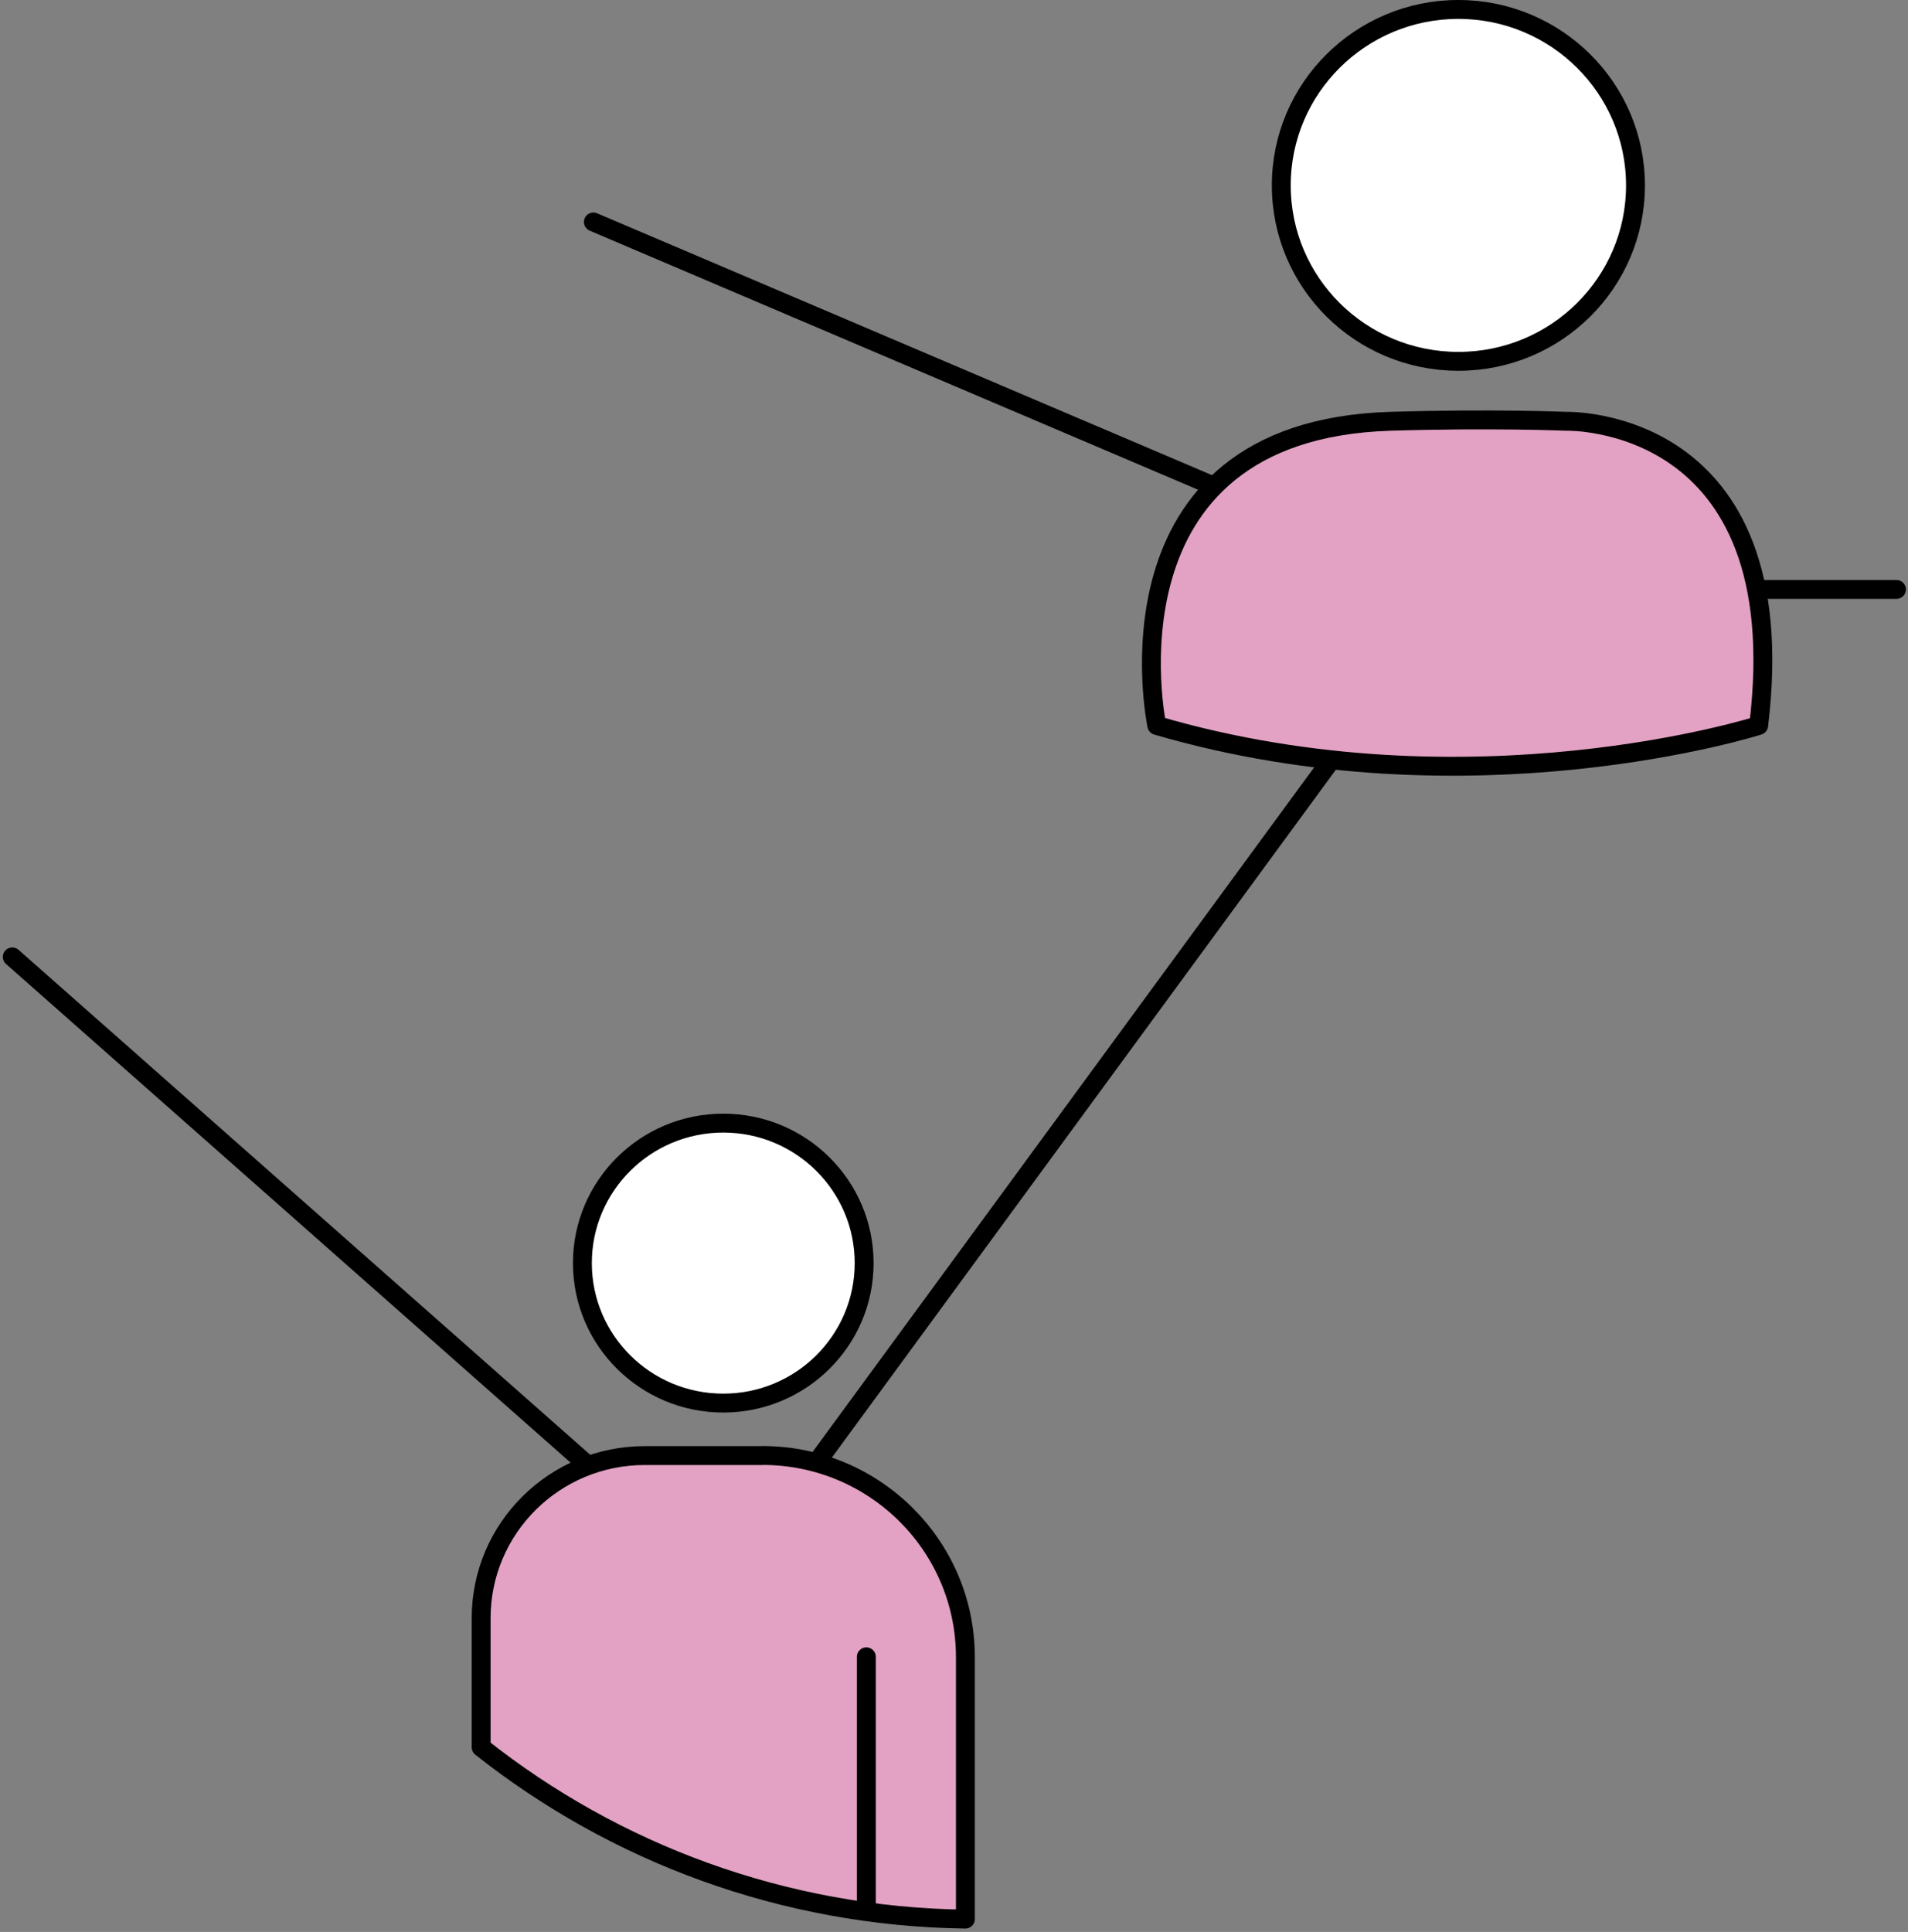
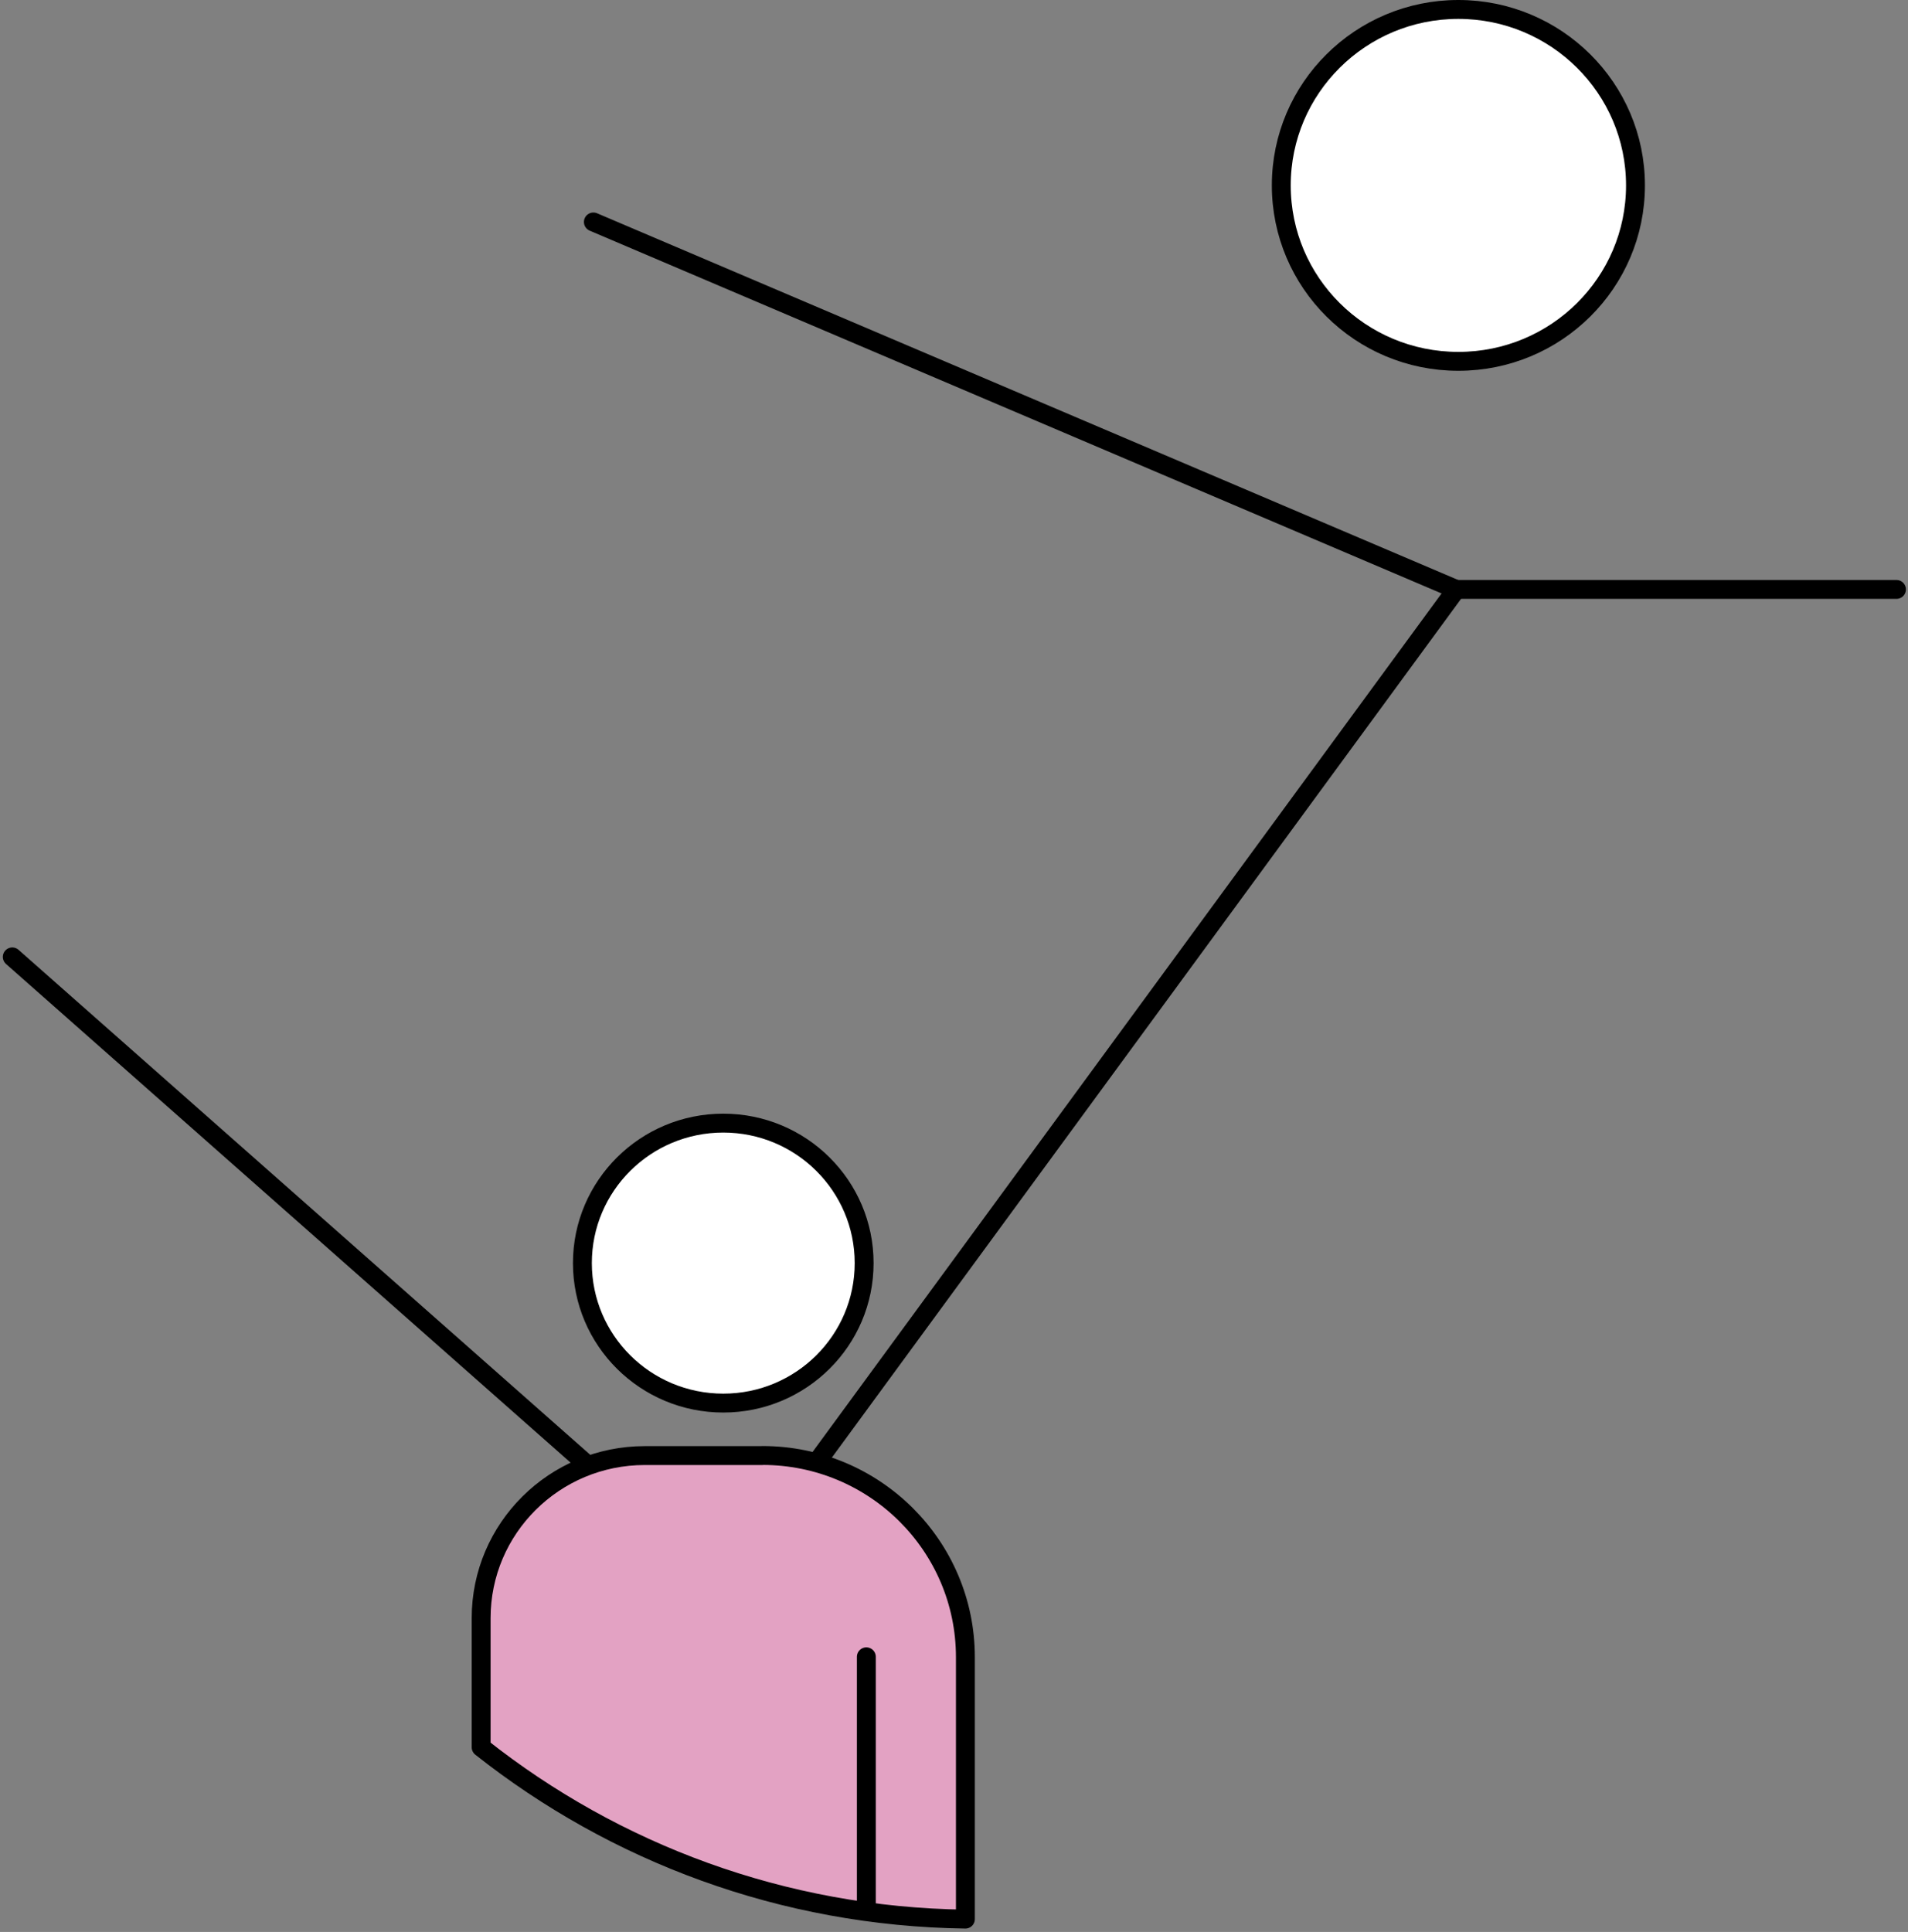
<svg xmlns="http://www.w3.org/2000/svg" width="404" height="409" viewBox="0 0 404 409" fill="none">
  <rect x="0" y="0" width="404" height="409" fill="#808080" stroke="none" />
  <path d="M153.608 335.935L308.343 124.784" stroke="black" stroke-width="4" stroke-linecap="round" stroke-linejoin="round" />
  <path d="M308.342 124.784H401.557" stroke="black" stroke-width="4" stroke-linecap="round" stroke-linejoin="round" />
  <path d="M153.607 335.937L2.6 202.578" stroke="black" stroke-width="4" stroke-linecap="round" stroke-linejoin="round" />
  <path d="M153.145 297.038C169.619 297.038 182.974 283.77 182.974 267.402C182.974 251.035 169.619 237.767 153.145 237.767C136.671 237.767 123.316 251.035 123.316 267.402C123.316 283.77 136.671 297.038 153.145 297.038Z" fill="white" stroke="black" stroke-width="4" stroke-linecap="round" stroke-linejoin="round" />
  <path d="M161.441 308.15H136.515C117.388 308.15 101.877 323.56 101.877 342.564V369.902C130.121 392.24 165.71 405.761 204.412 406.28V350.825C204.412 327.246 185.173 308.131 161.441 308.131V308.15Z" fill="#E3A2C3" stroke="black" stroke-width="4" stroke-linecap="round" stroke-linejoin="round" />
  <path d="M183.439 404.464V350.75" stroke="black" stroke-width="4" stroke-linecap="round" stroke-linejoin="round" />
  <path d="M125.642 46.991L308.342 124.783" stroke="black" stroke-width="4" stroke-linecap="round" stroke-linejoin="round" />
-   <path d="M244.938 153.586C244.938 153.586 231.833 91.074 294.454 89.185C315.93 88.537 331.59 89.185 331.59 89.185C331.59 89.185 380.397 87.74 372.381 153.586C372.381 153.586 311.475 173.016 244.938 153.586Z" fill="#E3A2C3" stroke="black" stroke-width="4" stroke-linecap="round" stroke-linejoin="round" />
  <path d="M346.299 39.248C346.299 59.826 329.521 76.496 308.79 76.496C288.059 76.496 271.299 59.826 271.299 39.248C271.299 18.67 288.096 2 308.79 2C329.484 2 346.299 18.67 346.299 39.248Z" fill="white" stroke="black" stroke-width="4" stroke-linecap="round" stroke-linejoin="round" />
</svg>